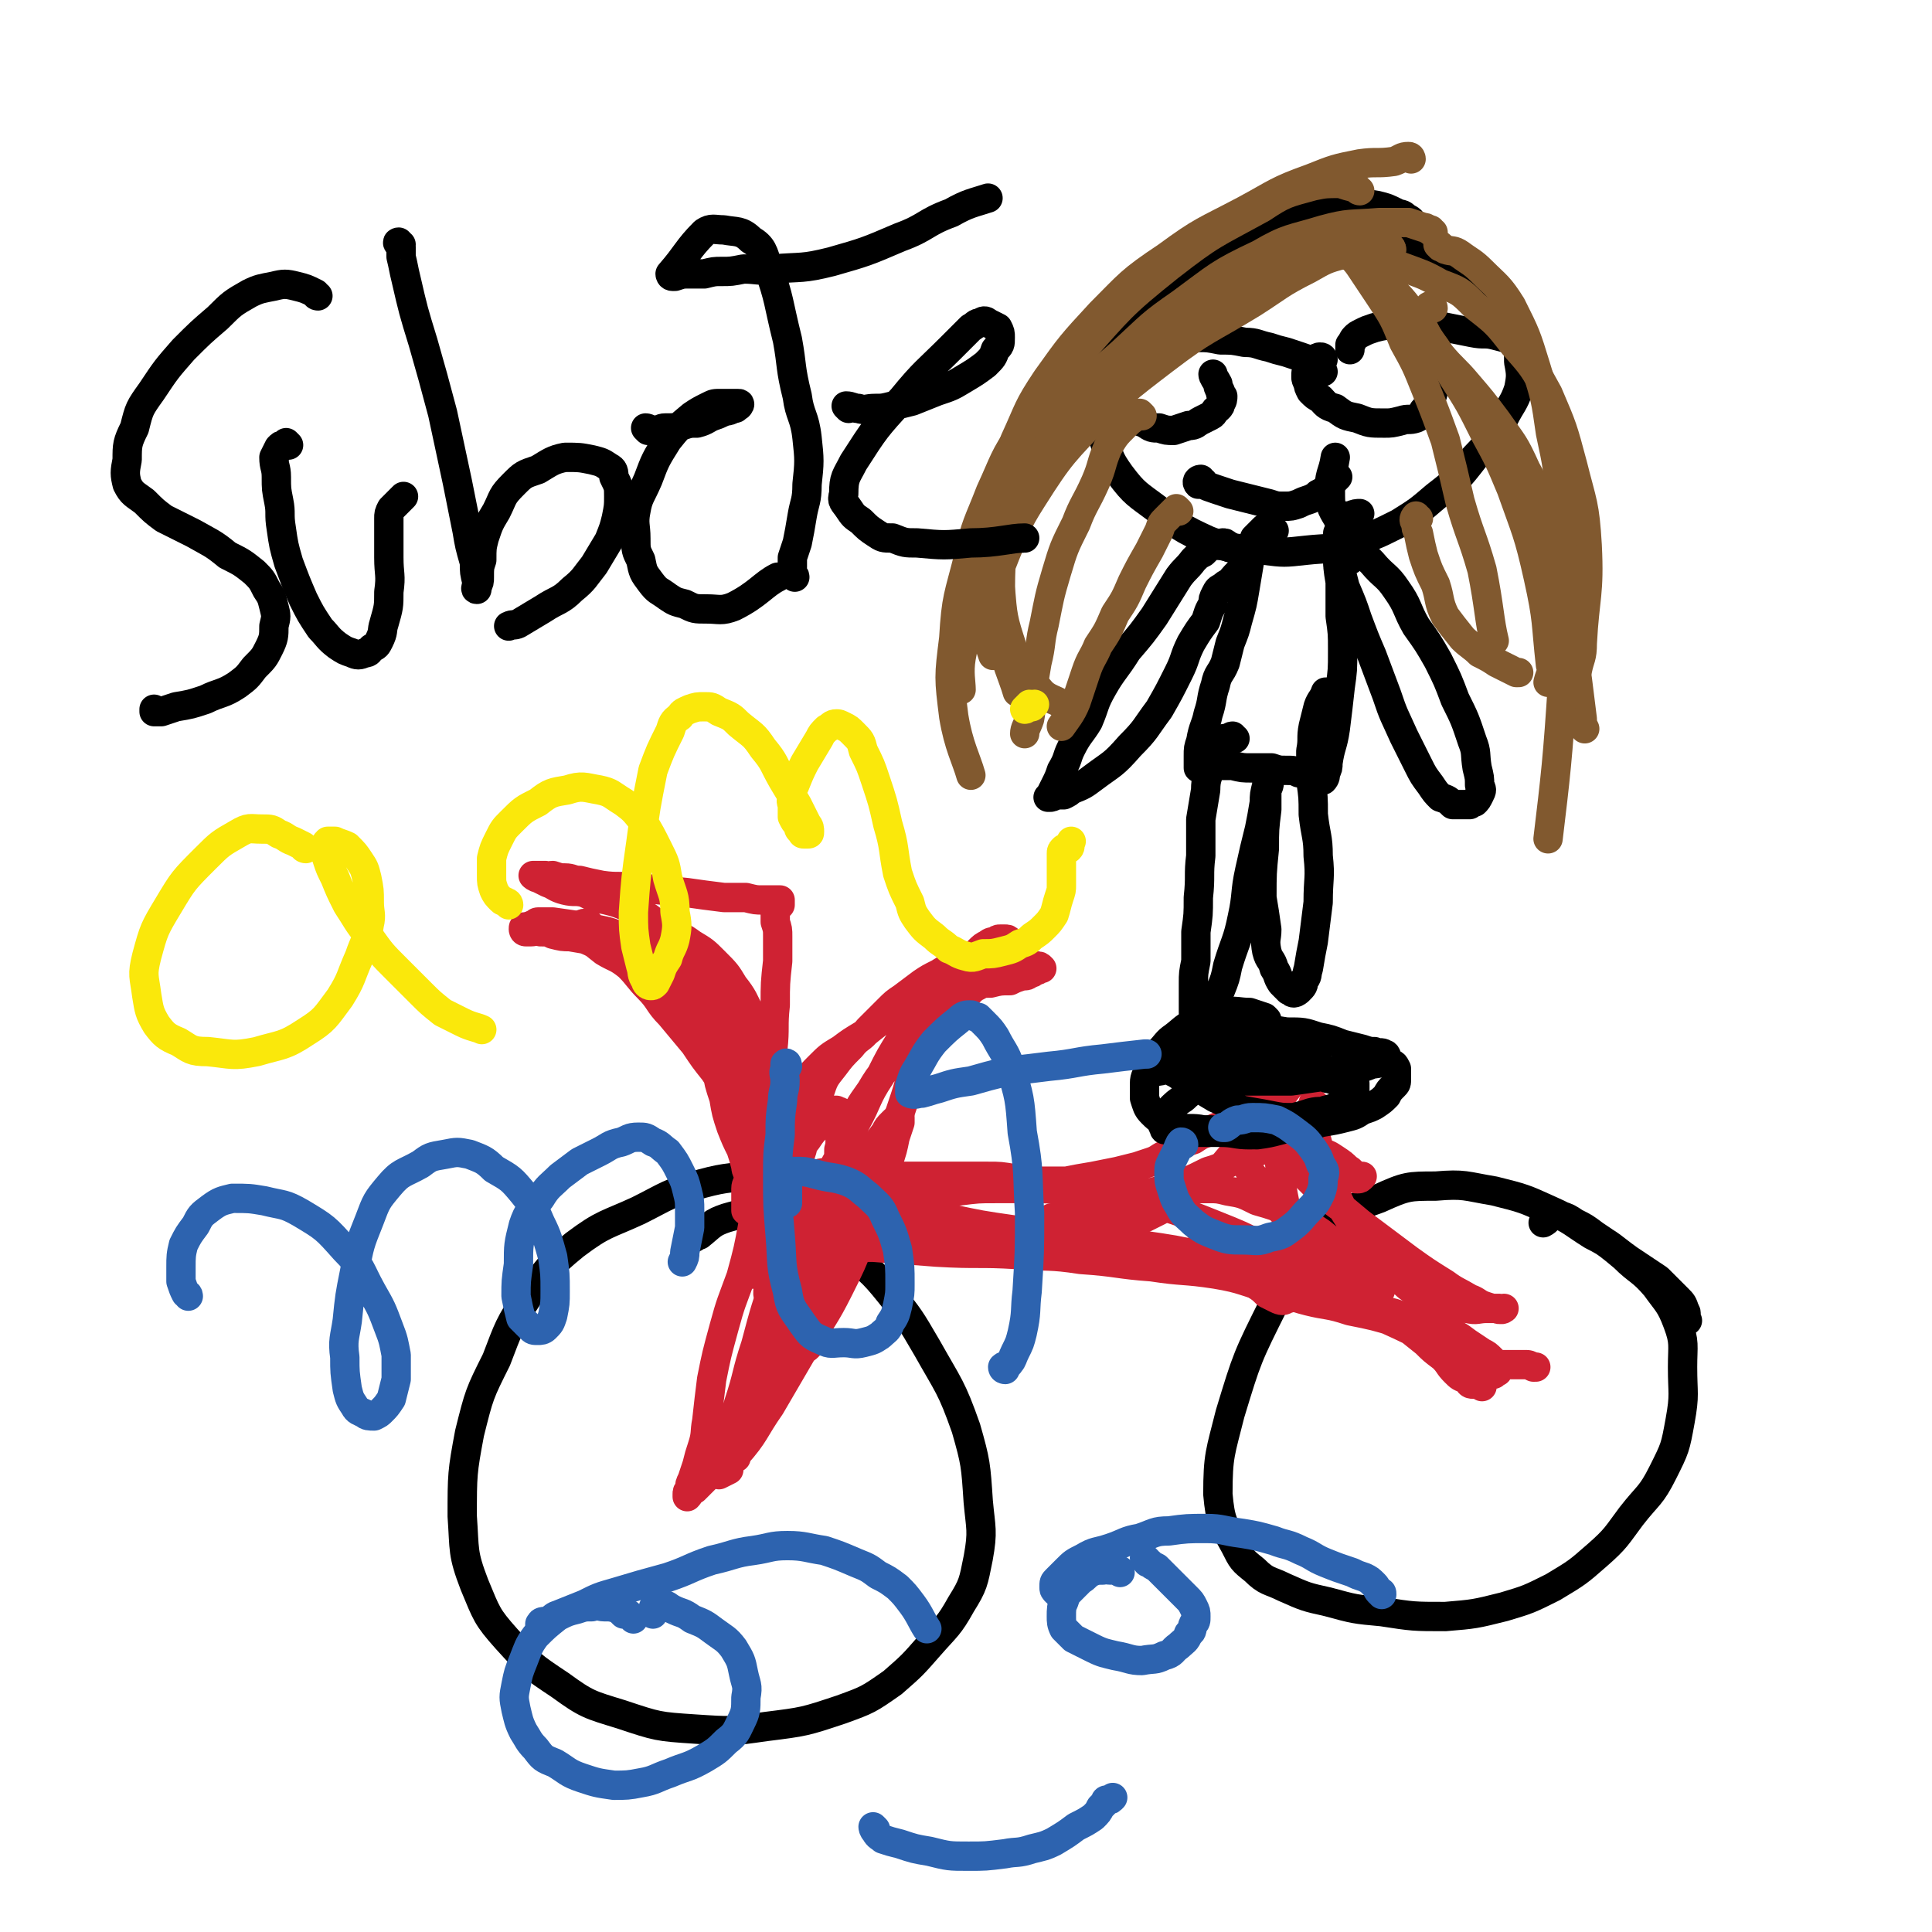
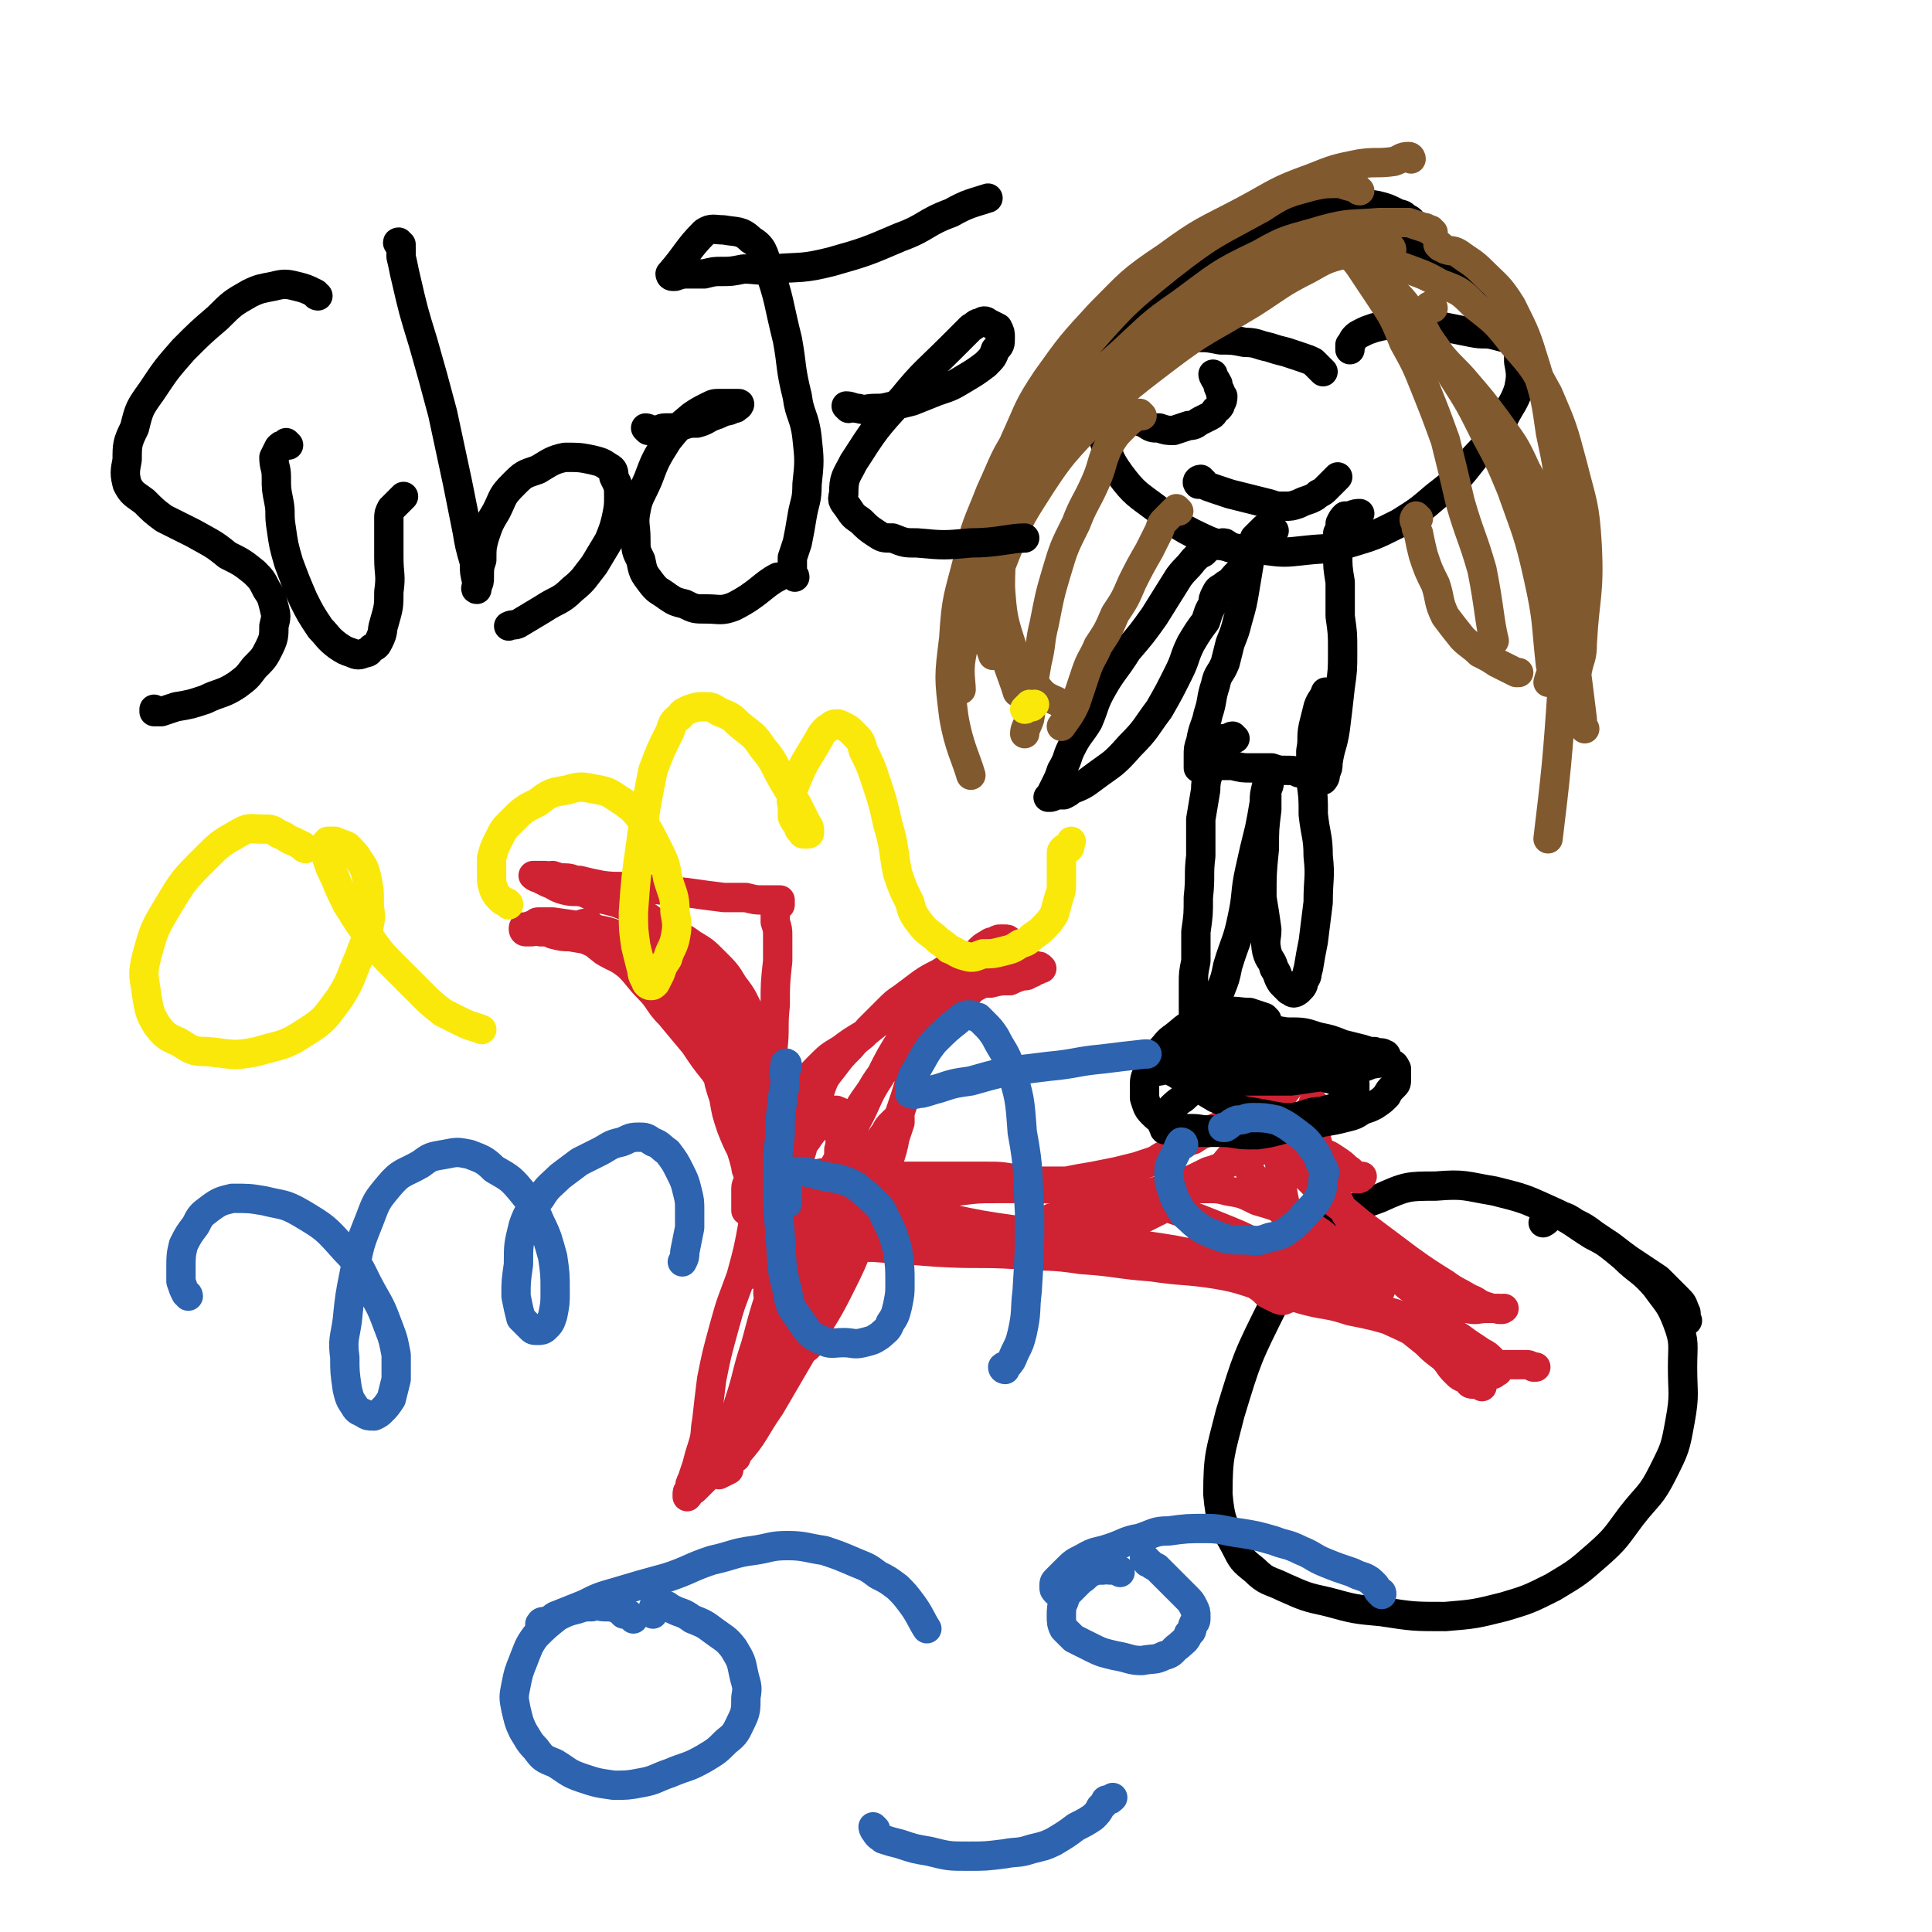
<svg xmlns="http://www.w3.org/2000/svg" viewBox="0 0 790 790" version="1.1">
  <g fill="none" stroke="#000000" stroke-width="12" stroke-linecap="round" stroke-linejoin="round">
-     <path d="M348,487c0,-1 0,-1 -1,-1 -2,-1 -2,0 -3,-1 -4,-1 -4,-1 -7,-2 -6,-2 -6,-2 -11,-3 -8,-1 -8,0 -15,0 -12,2 -13,1 -24,4 -14,4 -14,5 -26,11 -13,6 -14,5 -26,14 -11,9 -11,10 -19,21 -8,12 -8,13 -13,26 -7,14 -7,14 -11,30 -3,16 -3,17 -3,34 1,14 0,15 5,28 5,12 5,13 13,22 10,11 10,11 22,19 11,8 12,8 25,12 15,5 15,5 30,6 15,1 15,1 29,-1 16,-2 16,-2 31,-7 11,-4 11,-4 21,-11 8,-7 8,-7 15,-15 7,-8 8,-8 13,-17 5,-8 5,-9 7,-19 2,-11 1,-12 0,-23 -1,-15 -1,-16 -5,-30 -6,-17 -7,-17 -16,-33 -7,-12 -7,-12 -15,-22 -8,-10 -9,-10 -19,-18 -8,-6 -9,-6 -19,-10 -7,-3 -7,-3 -15,-4 -7,-1 -7,-1 -14,1 -6,2 -6,3 -11,7 -1,0 -1,0 -2,1 " />
    <path d="M690,540c0,0 -1,-1 -1,-1 0,-1 1,-2 0,-3 -1,-3 -1,-3 -3,-5 -4,-4 -4,-4 -8,-8 -6,-4 -6,-4 -12,-8 -7,-5 -7,-6 -15,-10 -8,-5 -8,-6 -17,-10 -11,-5 -11,-5 -23,-8 -12,-2 -12,-3 -24,-2 -11,0 -12,0 -23,5 -11,4 -12,4 -20,12 -13,14 -14,15 -23,31 -11,22 -11,22 -18,45 -4,16 -5,17 -5,33 1,11 2,12 7,21 3,6 3,6 8,10 5,5 6,4 12,7 9,4 9,4 18,6 11,3 11,3 22,4 13,2 13,2 26,2 12,-1 12,-1 24,-4 10,-3 10,-3 20,-8 10,-6 10,-6 18,-13 8,-7 8,-8 14,-16 7,-9 8,-8 13,-18 5,-10 5,-10 7,-21 2,-11 1,-11 1,-22 0,-9 1,-10 -2,-18 -3,-8 -4,-8 -9,-15 -6,-7 -7,-6 -13,-12 -6,-5 -6,-5 -12,-9 -4,-3 -4,-3 -8,-5 -3,-2 -3,-2 -6,-3 -2,0 -2,0 -4,0 -1,1 -1,2 -3,3 " />
  </g>
  <g fill="none" stroke="#CF2233" stroke-width="12" stroke-linecap="round" stroke-linejoin="round">
    <path d="M318,467c0,-1 -1,-2 -1,-1 -1,1 -2,1 -3,3 -1,3 0,3 -1,6 -1,5 -1,5 -2,10 -1,7 -1,7 -3,15 -2,11 -2,11 -5,22 -4,11 -4,10 -7,21 -3,11 -3,11 -5,21 -1,8 -1,8 -2,17 -1,5 0,5 -2,11 -1,3 -1,3 -2,7 -1,3 -1,3 -2,6 -1,2 -1,2 -1,4 -1,1 -1,1 -1,2 0,0 0,1 0,1 1,-1 1,-2 3,-3 1,-1 1,-1 2,-2 2,-2 2,-2 4,-4 5,-4 6,-3 11,-8 8,-9 7,-10 14,-20 7,-12 7,-12 14,-24 7,-12 8,-12 14,-24 5,-10 5,-10 9,-20 4,-9 4,-9 7,-17 2,-7 2,-7 4,-14 2,-6 2,-6 3,-11 1,-3 1,-3 2,-6 0,-1 0,-1 0,-2 -1,0 -2,1 -3,2 -2,2 -2,2 -3,4 -3,4 -3,4 -5,7 -5,8 -6,8 -10,17 -9,17 -8,17 -16,34 -7,16 -8,16 -14,31 -5,12 -4,12 -8,24 -3,7 -3,7 -6,13 -1,3 -1,3 -2,5 0,1 -1,2 0,2 0,-1 1,-3 2,-5 2,-3 2,-2 4,-5 3,-7 3,-8 5,-15 5,-13 5,-13 9,-27 4,-13 3,-13 7,-26 2,-9 1,-9 4,-18 1,-6 2,-5 3,-11 1,-3 1,-3 2,-7 0,-1 1,-2 0,-2 -1,-1 -2,0 -3,1 -2,2 -2,3 -4,6 -3,5 -3,5 -5,11 -4,11 -4,11 -7,23 -5,14 -5,14 -9,29 -4,12 -3,12 -7,24 -2,7 -1,8 -4,15 -1,5 -1,5 -2,9 -1,2 -1,2 -2,4 0,0 0,1 0,1 2,-1 2,-1 4,-2 0,-1 0,-1 0,-1 " />
    <path d="M606,567c0,0 0,-1 -1,-1 -1,0 -1,0 -2,0 -2,0 -2,0 -3,-2 -3,-1 -3,-1 -5,-3 -3,-3 -2,-3 -5,-6 -4,-3 -4,-3 -7,-6 -5,-4 -5,-4 -10,-8 -6,-5 -6,-4 -13,-8 -6,-4 -6,-4 -13,-8 -6,-3 -6,-4 -13,-7 -8,-4 -8,-4 -17,-8 -10,-5 -10,-5 -20,-9 -10,-4 -10,-4 -19,-7 -10,-3 -10,-3 -21,-5 -10,-1 -10,-1 -21,-2 -7,-1 -7,-1 -15,-1 -7,0 -7,0 -14,0 -7,0 -7,0 -15,1 -6,0 -6,0 -12,1 -6,0 -6,0 -11,1 -5,0 -5,0 -10,1 -5,0 -5,0 -9,1 -4,0 -4,1 -8,1 -2,0 -2,0 -4,0 -1,0 -2,0 -2,0 0,0 1,-1 3,-1 1,0 1,0 3,0 2,0 2,0 5,0 6,0 6,0 11,2 15,2 15,3 29,5 14,3 14,3 28,5 10,2 10,2 20,3 11,2 11,2 22,3 12,2 12,2 23,4 11,2 11,2 22,5 10,3 9,3 19,6 8,2 8,3 15,5 9,2 9,2 18,4 8,2 8,2 16,4 6,2 6,2 12,4 5,1 5,1 9,3 5,2 5,2 9,5 3,2 3,2 6,4 2,1 2,1 4,3 1,1 1,1 2,2 0,1 0,1 0,2 0,0 1,1 0,1 0,0 0,0 -1,0 0,1 0,1 -1,1 0,0 0,0 -1,0 0,-1 0,-1 -1,-1 -1,-1 -1,-1 -3,-1 -1,-1 -1,-1 -3,-2 -2,-1 -2,-1 -4,-2 -5,-3 -5,-3 -10,-6 -11,-6 -11,-6 -22,-11 -12,-5 -12,-5 -24,-10 -10,-4 -10,-4 -20,-7 -14,-4 -14,-5 -28,-8 -14,-3 -14,-3 -28,-5 -15,-2 -15,-2 -31,-3 -15,0 -15,0 -30,0 -12,0 -12,0 -24,0 -8,0 -8,1 -15,1 -5,1 -5,1 -11,1 -5,0 -5,0 -10,0 -3,0 -3,0 -6,1 -2,0 -4,0 -4,1 0,0 1,1 3,1 1,0 1,0 2,0 2,0 2,0 4,0 2,0 2,-1 5,-1 4,0 4,0 8,0 13,1 13,1 26,2 17,1 17,0 33,1 13,1 13,0 26,2 15,1 15,2 29,3 13,2 13,1 26,3 12,2 11,3 23,6 7,2 7,3 15,5 8,2 8,1 17,4 10,2 10,2 20,5 6,3 6,3 13,5 5,2 5,3 10,5 5,2 4,3 9,4 4,2 4,2 8,3 3,0 3,0 7,0 3,0 3,0 5,0 1,0 1,0 3,1 0,0 0,0 1,0 " />
    <path d="M349,482c0,-1 -1,-1 -1,-1 1,-1 1,0 2,-1 2,0 2,-1 4,-1 3,0 3,0 6,1 4,0 4,1 7,1 3,0 3,0 6,0 5,0 5,0 9,0 5,0 5,0 10,0 6,0 6,0 12,0 5,0 5,0 11,1 5,0 5,1 10,1 6,0 6,0 11,0 5,-1 5,-1 11,-2 5,-1 5,-1 10,-2 4,-1 4,-1 8,-2 3,-1 3,-1 6,-2 3,-1 3,-2 6,-3 2,-2 2,-2 5,-3 3,-2 3,-2 6,-3 3,-2 3,-2 6,-3 3,-2 3,-2 6,-3 3,-1 3,0 5,-1 3,-1 2,-2 4,-3 3,-1 3,-1 5,-3 2,-1 2,0 3,-1 2,-1 2,-2 4,-3 1,-1 1,-1 2,-2 1,-1 1,-1 2,-2 1,-1 1,-1 2,-2 1,-1 1,-1 2,-2 1,0 1,0 2,-1 0,-1 0,-1 1,-1 1,-1 0,-1 1,-2 1,0 1,0 1,-1 0,0 1,0 0,0 0,0 0,0 -1,0 0,1 0,1 -1,1 -1,1 -1,1 -1,3 -3,3 -3,3 -6,7 -5,7 -5,7 -11,14 -5,6 -5,6 -10,11 -5,6 -5,6 -11,11 -5,4 -6,3 -11,7 -4,2 -4,2 -8,5 -4,2 -4,2 -8,4 -4,2 -4,2 -8,2 -4,1 -4,1 -8,1 -3,0 -3,0 -6,0 -3,0 -3,0 -5,0 -3,0 -3,0 -6,0 -2,-1 -2,0 -3,0 -2,0 -2,0 -3,0 0,0 0,0 -1,0 0,0 -1,0 -1,0 0,-1 0,-1 1,-1 0,-1 0,-1 1,-2 1,0 1,0 3,-1 2,0 2,0 4,-1 11,-2 11,-2 21,-5 11,-3 11,-3 22,-6 9,-3 9,-3 17,-7 7,-2 7,-3 13,-6 6,-2 6,-1 11,-4 4,-2 4,-2 8,-5 3,-2 3,-2 6,-4 2,-2 2,-2 4,-4 1,0 0,-1 1,-2 1,0 1,0 1,-1 0,0 0,0 0,-1 0,0 0,0 0,0 0,0 -1,-1 -1,-1 0,1 0,1 0,1 -1,1 -1,1 -1,2 0,1 0,1 0,2 0,2 0,2 1,5 3,11 3,12 7,22 4,10 4,10 10,19 3,5 3,6 7,10 4,5 5,5 9,9 4,3 4,4 7,6 3,2 3,2 7,4 3,1 3,1 7,2 4,1 4,2 9,2 4,1 4,0 8,0 3,0 3,0 5,0 1,1 2,0 2,0 0,0 -2,1 -3,0 -2,0 -2,0 -5,-1 -3,-1 -3,-2 -6,-3 -5,-3 -6,-3 -10,-6 -8,-5 -8,-5 -15,-10 -8,-6 -8,-6 -16,-12 -7,-5 -7,-6 -14,-11 -4,-4 -4,-3 -8,-7 -5,-5 -5,-5 -8,-9 -3,-5 -3,-5 -6,-10 -2,-4 -3,-4 -5,-8 -2,-2 -1,-3 -3,-6 -1,-1 -2,-2 -2,-2 0,-1 1,0 2,1 1,2 1,2 2,4 1,2 1,2 1,4 2,6 2,6 3,11 2,7 1,7 2,14 1,8 2,8 2,16 1,8 1,8 1,15 0,5 1,5 1,10 0,2 0,2 -1,5 0,1 0,1 -1,1 -1,1 -2,1 -4,0 -2,-1 -2,-1 -4,-2 -2,-2 -2,-2 -5,-4 -3,-3 -3,-3 -7,-7 -5,-5 -5,-4 -10,-10 -5,-5 -5,-5 -9,-10 -3,-3 -3,-3 -4,-6 -1,-2 -2,-2 -2,-4 1,-1 2,-1 3,-1 2,-1 2,-1 4,-1 3,0 3,0 6,0 4,0 4,0 8,1 6,1 6,1 12,4 7,2 7,2 14,5 6,4 6,4 12,8 5,4 5,4 9,8 4,2 4,3 7,6 2,3 2,3 5,6 2,1 2,1 3,3 0,0 1,1 0,1 0,0 -1,-1 -3,-2 -2,-1 -2,-1 -4,-3 -5,-3 -5,-2 -9,-6 -7,-5 -7,-5 -13,-11 -6,-6 -6,-6 -12,-12 -4,-5 -4,-5 -9,-11 -2,-3 -3,-3 -4,-7 -1,-2 -1,-2 -1,-5 0,-1 0,-1 2,-2 1,0 1,0 3,0 3,-1 3,0 6,0 3,0 3,-1 6,0 4,0 4,0 7,0 3,1 3,1 6,2 4,1 4,1 7,3 3,2 3,2 5,4 2,1 1,1 3,3 0,1 0,1 1,1 1,0 1,0 2,-1 0,0 0,0 0,0 " />
    <path d="M315,530c-1,-1 -1,-1 -1,-1 0,-2 0,-2 1,-4 0,-2 0,-2 1,-5 1,-4 1,-4 2,-7 1,-5 1,-5 3,-10 1,-6 2,-6 3,-11 1,-6 1,-6 1,-12 1,-5 1,-5 0,-11 0,-6 0,-6 -2,-12 -1,-6 -1,-6 -3,-11 -2,-6 -2,-6 -4,-11 -2,-5 -2,-5 -4,-10 -2,-5 -2,-5 -5,-10 -3,-6 -3,-7 -7,-12 -3,-5 -3,-5 -8,-10 -4,-4 -4,-4 -9,-7 -4,-3 -5,-3 -10,-6 -4,-2 -4,-2 -8,-5 -4,-2 -4,-2 -8,-4 -5,-2 -5,-2 -9,-3 -5,-1 -5,-1 -9,-3 -4,-1 -4,0 -8,-1 -4,-1 -4,-2 -7,-3 -2,-1 -2,-1 -4,-2 -1,0 -2,-1 -2,-1 1,0 2,0 5,0 1,1 1,0 3,0 3,1 3,1 5,1 3,0 3,1 6,1 4,1 4,1 9,2 7,1 7,0 15,1 10,1 10,1 20,2 7,1 7,1 15,2 4,0 4,0 9,0 4,1 4,1 7,1 2,0 2,0 4,0 1,0 1,0 2,0 0,0 0,0 1,0 0,1 0,1 0,1 0,0 0,0 0,1 -1,0 -1,0 -1,0 -1,1 -1,1 -1,2 0,0 0,0 0,1 0,2 0,2 0,4 1,3 1,3 1,6 0,5 0,5 0,10 -1,9 -1,9 -1,18 -1,9 0,9 -1,18 0,7 0,7 0,15 -1,8 -1,7 -2,15 0,7 0,7 0,13 -1,6 -1,6 -1,12 0,4 -1,4 -1,8 0,4 0,4 0,9 1,3 1,3 1,6 -1,3 -1,3 -2,5 -1,2 -1,2 -1,4 -1,1 -1,1 -1,2 0,1 0,1 0,2 0,0 -1,1 -1,1 1,-1 1,-2 2,-3 0,0 0,0 0,-1 0,0 0,0 0,-1 0,-1 0,-1 0,-2 0,0 0,0 0,-1 0,-1 0,-1 0,-2 0,-2 0,-2 0,-3 0,-3 0,-3 1,-6 0,-7 0,-7 2,-14 1,-8 1,-8 3,-16 1,-6 1,-6 3,-12 2,-5 2,-5 5,-9 2,-4 2,-4 5,-8 3,-4 3,-4 6,-7 4,-4 4,-4 9,-7 4,-3 4,-3 9,-6 5,-4 5,-4 9,-7 5,-4 5,-4 11,-7 4,-2 4,-2 9,-3 4,-1 4,-1 8,-2 4,-1 4,-1 7,-1 4,-1 4,-1 8,-1 4,-1 4,-1 8,-1 2,-1 2,-1 5,-2 2,0 2,0 3,-1 1,0 1,0 2,-1 1,0 1,0 2,-1 0,0 1,0 1,0 -1,-1 -1,-1 -2,-1 -1,0 -1,0 -2,0 -1,0 -1,0 -2,0 -2,0 -2,0 -3,0 -3,1 -4,0 -7,1 -10,2 -10,2 -20,5 -9,4 -10,4 -19,9 -7,3 -7,4 -13,9 -6,5 -7,5 -12,11 -6,6 -6,6 -11,14 -5,7 -5,7 -8,15 -3,8 -2,8 -4,16 -1,6 -2,6 -3,12 -1,4 -1,4 -2,9 0,4 0,4 0,7 -1,3 -1,3 -1,6 0,1 0,1 -1,3 0,1 0,1 0,1 0,1 0,1 0,1 0,0 0,-1 0,-1 0,-1 0,-1 0,-2 1,-1 1,-1 1,-3 0,-2 0,-2 1,-3 1,-4 1,-4 2,-8 2,-7 2,-7 4,-14 2,-7 2,-7 4,-13 1,-6 1,-6 3,-12 2,-6 1,-6 4,-11 2,-6 2,-6 6,-11 3,-4 3,-4 7,-8 3,-4 4,-3 7,-7 4,-4 4,-4 8,-8 3,-3 3,-3 6,-5 4,-3 4,-3 8,-6 3,-2 3,-2 7,-4 3,-2 4,-2 7,-4 4,-2 5,-1 9,-3 3,-1 3,-1 5,-2 2,-1 2,-1 4,-2 1,-1 1,-1 3,-1 0,-1 0,-1 1,-1 0,0 0,0 0,0 -1,-1 -1,-1 -2,-1 -1,0 -1,0 -2,0 -1,0 -1,0 -2,1 -1,0 -2,0 -3,1 -2,1 -2,1 -4,3 -3,4 -3,4 -6,8 -6,9 -6,9 -11,17 -4,8 -4,8 -8,17 -3,9 -2,9 -5,18 -3,9 -3,9 -7,19 -3,8 -4,8 -7,16 -4,8 -4,8 -7,16 -3,7 -2,8 -5,15 -1,5 -1,5 -3,10 -1,5 -1,5 -3,9 -1,3 -1,3 -3,7 -1,2 -1,2 -2,5 -1,1 -1,1 -1,3 -1,1 -1,1 -1,1 -1,1 -1,1 -1,1 0,0 0,-1 0,-1 -1,-1 -1,-1 -1,-2 0,0 0,0 -1,-1 0,-1 0,-1 0,-2 0,-1 0,-1 0,-2 0,-1 0,-1 0,-2 1,-4 1,-4 1,-7 0,-8 0,-8 1,-16 1,-8 1,-8 3,-16 1,-7 2,-7 4,-13 2,-7 3,-7 5,-13 3,-7 2,-8 6,-15 3,-8 3,-8 8,-15 3,-5 3,-5 7,-10 3,-4 3,-4 7,-7 3,-3 3,-3 5,-6 4,-4 4,-3 8,-7 4,-3 4,-3 7,-5 3,-3 3,-3 6,-5 2,-2 2,-2 4,-3 2,-2 2,-2 4,-3 1,-2 1,-2 3,-3 1,-1 1,-1 2,-2 1,-1 1,-1 1,-2 1,-1 1,-1 2,-2 0,-1 0,-1 0,-1 -1,0 -2,0 -3,0 -2,0 -2,1 -3,1 -2,1 -2,2 -4,3 -2,1 -3,1 -5,2 -7,6 -7,6 -14,12 -7,8 -7,8 -14,16 -5,8 -5,8 -9,16 -6,9 -5,10 -10,19 -4,9 -4,9 -9,18 -3,7 -4,7 -7,14 -2,5 -2,6 -3,12 -1,4 -1,4 -2,9 -1,3 -1,4 -2,7 0,3 0,3 -1,6 0,1 0,2 0,2 0,0 -1,-1 -1,-2 0,-1 0,-1 0,-2 1,-1 1,-1 1,-2 0,-1 0,-1 1,-3 0,-1 0,-1 0,-2 2,-4 1,-4 3,-7 2,-6 1,-6 4,-11 2,-6 2,-6 5,-11 2,-5 2,-5 3,-9 1,-4 1,-4 1,-8 1,-3 0,-3 1,-7 0,-2 0,-2 0,-4 0,-2 0,-2 0,-3 0,-1 0,-1 0,-1 -1,-1 -1,0 -2,-1 -1,0 -1,0 -2,0 0,1 0,1 -1,1 0,0 0,1 -1,1 -1,1 -1,1 -2,2 -1,1 0,1 -1,2 -3,3 -3,3 -5,6 -4,5 -4,5 -7,11 -3,5 -4,4 -6,9 -2,4 -2,4 -4,8 0,3 0,3 -1,7 0,1 0,1 -1,3 0,1 0,1 0,2 0,0 -1,0 -1,0 0,0 0,0 1,-1 0,-1 0,-1 0,-1 0,-2 0,-2 0,-3 0,-2 0,-2 0,-4 0,-2 -1,-2 -1,-4 0,-2 1,-2 0,-5 0,-4 0,-4 -1,-8 0,-8 0,-8 -1,-17 0,-7 0,-8 -1,-15 -1,-5 -1,-6 -3,-10 -1,-4 -2,-4 -4,-8 -3,-4 -3,-4 -5,-7 -4,-4 -4,-4 -8,-8 -3,-4 -3,-4 -7,-7 -4,-4 -4,-4 -8,-8 -4,-3 -4,-3 -8,-6 -5,-3 -4,-3 -9,-5 -5,-2 -5,-2 -11,-4 -5,-1 -5,-1 -11,-2 -3,0 -3,0 -7,-1 -2,-1 -2,-1 -5,-1 -1,-1 -2,0 -4,0 -1,0 -1,0 -2,0 -1,0 -1,-1 -1,-1 0,-1 0,-1 1,-1 0,0 0,0 1,0 1,-1 1,0 2,-1 1,0 1,-1 2,-1 1,0 1,0 2,0 2,0 2,0 4,0 7,1 7,1 14,2 7,2 7,1 14,4 5,2 5,2 10,5 3,3 3,3 6,6 4,4 4,4 7,9 4,6 4,5 7,12 3,5 2,6 4,11 2,6 3,6 5,11 1,6 1,6 3,12 1,6 1,6 3,12 2,5 2,5 4,9 1,3 1,3 2,7 0,2 1,2 1,5 0,2 -1,2 -1,4 0,2 0,2 0,4 0,1 0,1 0,3 0,1 0,1 0,1 0,1 0,1 0,1 0,0 0,0 1,-1 0,0 0,0 0,-1 0,0 0,0 0,0 0,-1 0,-1 0,-3 0,-1 0,-1 0,-2 0,-4 0,-4 0,-7 -1,-8 -1,-8 -3,-16 -2,-7 -1,-8 -4,-15 -3,-6 -3,-6 -7,-12 -4,-5 -4,-5 -8,-11 -5,-6 -5,-6 -10,-12 -5,-5 -4,-6 -9,-11 -4,-4 -4,-5 -8,-9 -5,-4 -5,-3 -10,-6 -4,-3 -3,-3 -8,-5 -3,-2 -3,-2 -7,-3 -3,-1 -3,0 -6,-1 -2,-1 -2,-1 -4,-1 -2,0 -2,0 -3,0 -1,0 -1,0 -1,0 -1,0 -1,0 -1,0 1,1 1,1 2,1 1,0 1,0 2,0 1,0 1,0 2,0 2,0 2,0 3,0 2,0 2,0 4,0 2,1 3,1 5,1 9,2 9,2 17,4 9,3 9,3 18,6 6,1 6,1 11,4 4,2 4,2 7,4 4,2 4,2 8,5 3,3 4,3 6,7 3,3 3,3 5,7 2,3 3,3 4,7 2,4 1,4 3,8 1,3 1,3 1,7 1,4 1,4 2,9 0,4 0,4 0,8 0,3 0,3 0,7 0,3 0,3 0,6 1,2 1,2 1,4 1,2 1,2 1,4 0,1 0,1 0,2 0,0 -1,0 -1,0 0,-1 0,-1 0,-2 0,-1 0,-1 0,-2 0,-1 0,-1 0,-2 0,-1 0,-1 0,-2 -1,-1 0,-1 -1,-3 0,-2 0,-2 0,-5 -2,-7 -2,-7 -4,-14 -2,-9 -2,-9 -5,-17 -4,-7 -4,-7 -9,-14 -4,-5 -4,-5 -9,-10 -5,-5 -5,-5 -10,-9 -5,-4 -5,-4 -10,-7 -4,-3 -4,-3 -9,-6 -4,-2 -4,-2 -8,-3 -4,-2 -5,-1 -9,-2 -2,-1 -2,-1 -5,-2 -1,-1 -2,-1 -2,-1 0,-1 0,-1 1,-1 1,-1 2,0 3,0 " />
  </g>
  <g fill="none" stroke="#000000" stroke-width="12" stroke-linecap="round" stroke-linejoin="round">
    <path d="M518,417c0,0 0,0 -1,-1 -3,-1 -3,-1 -6,-2 -5,0 -5,-1 -11,0 -6,1 -6,1 -11,4 -5,2 -5,3 -9,6 -3,2 -3,3 -6,6 -2,3 -2,3 -4,6 -1,4 -2,4 -2,7 0,3 0,4 0,6 1,3 1,4 3,6 2,2 2,2 5,4 3,1 3,1 6,2 5,1 5,0 10,1 5,0 5,0 9,1 7,0 7,1 13,1 8,-1 8,-2 15,-3 6,-1 6,0 11,-2 6,-1 6,-1 10,-2 4,-1 4,-1 7,-3 3,-1 3,-1 5,-2 3,-2 3,-2 5,-4 1,-2 1,-2 3,-4 1,-1 1,-1 1,-3 0,-1 0,-1 0,-3 0,0 0,-1 0,-1 -1,-2 -1,-2 -3,-2 -2,-2 -2,-2 -5,-3 -3,-1 -3,-1 -7,-3 -5,-1 -5,-1 -10,-3 -5,-1 -5,-1 -10,-2 -4,0 -4,-1 -9,-1 -5,0 -5,0 -10,0 -5,1 -5,1 -10,2 -4,0 -4,0 -8,2 -4,1 -4,1 -8,3 -3,1 -3,1 -5,3 -2,1 -2,1 -3,2 -1,1 -2,2 -2,2 1,1 1,2 3,2 1,1 1,1 3,1 2,0 2,1 4,1 3,0 3,0 7,1 8,0 8,0 15,0 8,0 8,0 15,0 7,-1 7,-1 14,-2 5,-1 5,-1 10,-2 5,-2 5,-1 9,-3 2,0 2,0 4,-1 1,-1 1,-1 2,-1 0,-1 0,-2 -1,-2 -1,-1 -2,0 -4,-1 -2,0 -2,0 -5,-1 -4,-1 -4,-1 -8,-2 -5,-2 -5,-2 -10,-3 -6,-2 -6,-2 -13,-2 -6,-1 -6,-1 -13,-1 -6,0 -6,0 -12,0 -5,1 -5,1 -11,2 -3,1 -3,1 -7,3 -3,1 -3,1 -5,2 -2,1 -2,1 -3,3 0,1 0,2 -1,3 0,1 0,1 1,1 1,1 1,1 2,2 2,1 2,1 4,2 3,2 3,2 6,4 5,3 5,3 10,6 5,2 5,3 11,5 5,1 6,1 11,2 5,1 5,1 10,1 4,-1 4,-1 7,-2 4,-1 4,0 8,-1 3,-1 3,0 6,-2 2,-1 2,-1 3,-2 1,-1 1,-2 1,-3 0,-1 0,-1 -1,-2 0,0 0,0 -1,0 -1,-1 -1,-1 -2,-2 -1,0 -1,0 -3,-1 -2,0 -2,-1 -4,-1 -3,-1 -3,-1 -6,-2 -4,0 -4,-1 -9,-1 -6,0 -6,-1 -12,0 -6,0 -7,0 -13,2 -6,2 -6,2 -11,4 -4,2 -5,2 -8,5 -3,2 -3,2 -6,5 -1,2 -2,2 -2,4 -1,1 -1,2 0,3 0,1 0,1 1,1 3,0 3,0 6,0 4,1 4,1 7,1 5,0 5,0 9,0 6,0 6,1 12,1 6,0 6,-1 12,-2 5,-1 5,-1 10,-3 5,-2 5,-3 9,-5 4,-1 4,-1 7,-3 3,-1 3,-1 5,-3 0,-1 0,-1 0,-3 0,-1 0,-1 0,-2 -1,-1 -2,-1 -3,-1 -2,-2 -2,-2 -5,-3 -2,-1 -2,-1 -5,-2 -4,-1 -4,-1 -7,-2 -5,-2 -5,-2 -9,-2 -6,-2 -6,-2 -12,-3 -5,0 -5,0 -10,0 -5,-1 -5,0 -10,0 -4,0 -4,1 -8,1 -3,1 -3,1 -5,2 -3,1 -2,1 -4,2 -2,1 -2,1 -3,2 0,0 -1,1 0,1 1,0 2,0 3,-1 " />
    <path d="M583,97c0,0 -1,0 -1,-1 -1,-1 0,-1 -1,-2 -1,-1 -1,-1 -3,-2 -1,-2 -1,-2 -3,-3 -2,-2 -2,-1 -4,-2 -4,-2 -4,-2 -8,-3 -6,-1 -6,-1 -12,-1 -8,0 -8,0 -16,3 -12,3 -12,3 -23,8 -14,7 -15,6 -28,15 -9,7 -10,7 -17,15 -7,7 -7,8 -11,16 -4,6 -4,6 -6,13 -2,7 -2,7 -2,13 0,7 1,7 3,13 3,8 2,8 7,15 6,8 7,8 15,14 9,7 10,8 21,13 10,4 11,3 23,4 8,1 8,1 17,0 9,-1 9,0 18,-3 10,-3 10,-3 20,-8 8,-5 8,-5 15,-11 9,-7 9,-7 16,-16 7,-7 6,-8 12,-16 3,-6 4,-6 6,-12 1,-5 1,-6 0,-11 0,-5 0,-5 -1,-9 -2,-6 -2,-6 -5,-11 -4,-6 -5,-6 -10,-11 -5,-6 -5,-6 -12,-10 -6,-4 -6,-4 -13,-6 -12,-3 -12,-4 -24,-5 -12,-1 -12,0 -24,1 -6,1 -7,0 -13,2 -5,2 -5,3 -9,5 " />
    <path d="M473,145c0,0 -1,-1 -1,-1 1,-1 2,-1 4,-2 1,-1 1,-2 3,-2 3,-1 3,-1 5,-1 3,-1 3,-1 6,-1 4,0 4,0 9,1 5,0 5,0 10,1 5,0 5,1 10,2 3,1 3,1 7,2 3,1 3,1 6,2 3,1 3,1 5,2 2,2 3,3 4,4 " />
    <path d="M483,137c0,-1 -1,-2 -1,-1 -1,0 -1,0 -3,1 -1,1 -1,1 -2,2 -2,1 -2,1 -3,3 -2,1 -2,1 -4,3 -2,1 -2,1 -4,3 -2,1 -2,1 -4,3 -2,2 -2,2 -3,4 -1,2 -2,2 -2,4 -1,2 -1,2 -1,4 1,2 2,2 3,4 2,2 2,2 4,3 2,2 2,2 5,3 3,2 3,2 6,2 3,1 3,1 6,1 3,-1 3,-1 6,-2 3,0 3,-1 5,-2 2,-1 2,-1 4,-2 2,-1 1,-2 3,-3 1,-1 1,-1 1,-2 1,-1 1,-2 1,-3 -1,-1 -1,-1 -1,-2 -1,-2 -1,-2 -1,-3 -1,-2 -2,-3 -2,-4 " />
    <path d="M624,143c0,0 0,0 -1,-1 -1,0 -1,0 -1,0 -2,-1 -2,-2 -4,-3 -3,-1 -3,-1 -7,-2 -4,-1 -4,0 -9,-1 -5,-1 -5,-1 -10,-2 -5,-1 -5,-1 -10,-1 -6,0 -6,-1 -12,0 -4,0 -4,0 -8,1 -3,1 -3,1 -5,2 -2,1 -2,1 -3,2 -1,1 -1,2 -2,3 0,1 0,1 0,2 " />
-     <path d="M541,147c0,0 0,-1 -1,-1 -1,0 -1,0 -2,1 -1,1 -1,0 -1,1 -1,2 -2,2 -2,3 -1,1 -1,1 -1,3 0,1 0,1 1,3 0,1 0,1 1,3 2,2 2,2 4,3 2,2 2,3 6,4 4,3 4,3 9,4 5,2 5,2 11,2 3,0 3,0 7,-1 3,-1 3,0 6,-1 2,-1 2,-1 3,-3 2,-2 1,-2 3,-4 0,-2 1,-2 1,-4 1,-2 0,-2 0,-5 1,-2 0,-2 0,-4 0,-2 0,-2 0,-4 0,-1 0,-1 0,-3 1,-2 1,-2 1,-3 " />
    <path d="M492,197c-1,0 -1,-1 -1,-1 -1,0 -2,1 -1,2 0,0 1,0 2,0 2,1 2,1 5,2 3,1 3,1 6,2 4,1 4,1 8,2 4,1 4,1 8,2 3,1 3,1 6,1 3,0 3,0 6,-1 2,-1 2,-1 5,-2 2,-1 2,-1 3,-2 2,-1 2,-1 3,-2 1,-1 1,-1 2,-2 1,-1 1,-1 3,-3 " />
    <path d="M521,217c0,0 -1,-1 -1,-1 -1,0 -1,0 -1,0 -1,0 -1,0 -2,0 -1,1 -1,1 -2,2 0,0 0,0 -1,1 0,0 0,0 -1,1 0,1 0,1 0,3 -1,3 -1,3 -2,6 -1,6 -1,6 -2,12 -1,6 -1,6 -3,13 -1,4 -1,4 -3,9 -1,4 -1,4 -2,8 -2,5 -3,4 -4,9 -2,6 -1,6 -3,12 -1,5 -2,5 -3,11 -1,3 -1,3 -1,6 0,2 0,2 0,4 0,0 0,0 0,1 0,0 0,0 0,0 1,0 1,0 2,0 1,0 1,0 3,-1 2,0 2,0 4,0 2,0 2,0 5,0 4,1 4,1 8,1 4,0 4,0 8,0 3,1 3,1 6,1 3,0 3,0 5,1 2,0 2,0 4,0 1,1 1,1 2,1 1,1 1,1 2,1 1,0 1,0 1,0 1,0 1,1 1,1 1,-1 1,-2 1,-3 1,-2 1,-2 1,-4 1,-7 2,-7 3,-14 1,-8 1,-8 2,-17 1,-7 1,-7 1,-15 0,-7 0,-7 -1,-14 0,-7 0,-7 0,-14 -1,-6 -1,-6 -1,-12 0,-4 0,-4 0,-8 1,-2 1,-2 1,-4 1,-2 1,-2 2,-3 1,0 1,0 2,0 2,-1 3,-1 4,-1 " />
    <path d="M503,224c0,-1 -1,-1 -1,-1 -1,-1 -1,-1 -2,-1 -1,1 -1,1 -2,1 -1,0 -2,0 -3,0 -1,1 -1,1 -3,3 -2,1 -2,1 -4,3 -3,4 -3,3 -6,7 -5,8 -5,8 -10,16 -5,7 -5,7 -11,14 -5,8 -6,8 -10,15 -4,7 -3,7 -6,14 -3,5 -4,5 -7,11 -2,4 -1,4 -4,9 -1,3 -1,3 -3,7 -1,2 -1,2 -2,4 0,0 -1,0 0,0 1,0 1,0 3,-1 1,0 2,0 3,0 2,-1 2,-1 3,-2 5,-2 5,-2 9,-5 8,-6 8,-5 15,-13 7,-7 6,-7 12,-15 4,-7 4,-7 8,-15 3,-6 2,-6 5,-12 3,-5 3,-5 6,-9 1,-3 1,-4 3,-7 0,-2 0,-2 1,-4 1,-2 1,-2 3,-3 1,-1 1,-1 3,-2 3,-4 5,-5 6,-7 " />
-     <path d="M552,229c-1,0 -1,-1 -1,-1 -1,0 -1,0 -1,0 -1,0 -1,0 -1,0 -1,0 -2,0 -2,0 0,2 0,3 1,5 1,3 1,3 2,7 3,7 3,7 5,13 3,8 3,8 6,15 3,8 3,8 6,16 3,9 3,8 7,17 3,6 3,6 6,12 2,4 2,4 5,8 2,3 2,3 4,5 3,1 3,1 5,3 2,0 2,0 4,0 1,0 1,0 3,0 1,-1 1,-1 2,-1 1,-1 1,-1 2,-3 1,-2 1,-2 0,-4 0,-3 0,-3 -1,-7 -1,-6 0,-6 -2,-11 -3,-9 -3,-9 -7,-17 -3,-8 -3,-8 -7,-16 -4,-7 -4,-7 -9,-14 -4,-7 -3,-8 -8,-15 -4,-6 -5,-5 -10,-11 -4,-4 -4,-4 -8,-8 -3,-5 -4,-5 -6,-10 -3,-5 -3,-5 -3,-11 -1,-7 1,-7 2,-14 " />
    <path d="M505,302c0,0 -1,0 -1,-1 -1,0 -1,1 -3,1 -1,0 -1,0 -2,1 -2,1 -2,1 -3,3 -1,3 -1,3 -1,7 -1,5 -2,5 -2,10 -1,6 -1,6 -2,12 0,7 0,8 0,15 -1,8 0,8 -1,17 0,7 0,7 -1,14 0,6 0,6 0,12 -1,5 -1,5 -1,9 0,4 0,4 0,8 0,2 0,2 0,4 0,1 0,1 1,2 0,0 0,0 0,1 0,0 1,0 1,0 1,0 1,-1 2,-1 1,-1 1,-1 2,-2 1,-1 1,-1 2,-3 1,-3 1,-3 3,-6 2,-5 2,-5 3,-10 3,-10 4,-10 6,-20 2,-9 1,-10 3,-19 2,-9 2,-9 4,-17 1,-5 1,-5 2,-11 0,-3 0,-3 1,-7 0,-2 0,-2 1,-3 0,-1 0,-2 0,-2 1,1 0,2 0,4 0,2 -1,2 -1,4 0,4 0,4 0,7 -1,8 -1,8 -1,16 -1,10 -1,10 -1,20 1,6 1,6 2,13 0,4 -1,4 0,9 1,4 2,3 3,7 2,3 1,3 3,6 1,1 1,1 3,3 1,0 1,1 2,1 1,0 2,-1 2,-1 2,-2 2,-2 2,-4 2,-2 1,-2 2,-5 1,-6 1,-6 2,-11 1,-8 1,-8 2,-16 0,-10 1,-10 0,-19 0,-8 -1,-8 -2,-17 0,-7 0,-7 -1,-14 0,-6 0,-6 0,-12 1,-5 0,-5 1,-10 1,-4 1,-4 2,-8 1,-3 2,-3 3,-6 1,0 1,0 1,0 " />
  </g>
  <g fill="none" stroke="#81592F" stroke-width="12" stroke-linecap="round" stroke-linejoin="round">
    <path d="M569,102c0,0 0,-1 -1,-1 0,0 0,-1 -1,-1 -1,0 -2,1 -3,1 -3,0 -3,0 -6,0 -5,1 -5,1 -9,3 -7,2 -7,2 -14,6 -12,6 -12,7 -23,14 -18,11 -19,10 -36,23 -17,13 -17,13 -32,28 -12,12 -12,13 -22,27 -8,11 -7,12 -13,23 -6,11 -6,11 -10,23 -4,10 -4,10 -6,21 -1,6 0,10 0,13 " />
    <path d="M569,102c0,0 0,-1 -1,-1 -4,0 -4,0 -9,0 -5,-1 -5,-1 -11,0 -7,0 -7,-1 -14,1 -15,5 -16,4 -29,12 -20,11 -20,11 -37,25 -17,15 -18,14 -32,31 -10,13 -10,13 -17,28 -5,10 -5,10 -7,21 -3,11 -3,11 -3,22 0,11 1,11 3,21 0,0 0,0 0,1 " />
    <path d="M553,100c0,0 0,-1 -1,-1 -2,0 -2,0 -4,0 -3,1 -3,0 -6,1 -5,2 -5,2 -10,4 -9,4 -9,4 -17,10 -17,12 -17,11 -32,24 -17,15 -18,14 -33,31 -15,16 -16,16 -28,35 -7,11 -6,11 -11,23 -3,8 -4,8 -5,16 -2,7 -2,7 -2,14 0,6 1,8 2,11 " />
    <path d="M552,100c0,0 -1,-1 -1,-1 0,1 0,2 1,4 1,3 2,3 4,6 4,6 4,6 8,12 6,9 6,9 10,19 5,9 5,9 9,19 4,10 4,10 8,21 3,12 3,12 6,25 4,14 5,14 9,28 3,15 3,21 5,29 " />
    <path d="M557,107c0,0 -2,-1 -1,-1 2,1 3,1 5,4 5,3 5,3 8,8 7,7 6,7 12,15 7,11 7,11 13,21 7,11 7,11 13,23 6,11 6,11 11,23 6,17 7,18 11,36 4,18 3,18 5,36 1,3 0,3 -1,7 " />
    <path d="M467,170c0,0 -1,-1 -1,-1 -1,0 -1,0 -1,1 -3,2 -3,2 -5,4 -4,4 -4,4 -7,9 -3,7 -2,7 -5,14 -4,9 -5,9 -8,17 -5,10 -5,10 -8,20 -3,10 -3,11 -5,21 -2,8 -1,8 -3,16 -1,6 -1,6 -2,12 -1,6 0,6 -1,11 -1,3 -2,4 -2,6 " />
    <path d="M482,209c0,0 -1,-1 -1,-1 -1,1 -1,1 -2,2 -1,1 -1,1 -2,2 -2,2 -2,2 -3,5 -2,4 -2,4 -4,8 -4,7 -4,7 -7,13 -3,7 -3,7 -7,13 -3,7 -3,7 -7,13 -2,5 -3,5 -5,11 -2,6 -2,6 -4,12 -2,5 -4,7 -6,10 " />
    <path d="M580,212c-1,0 -1,-1 -1,-1 -1,1 -1,2 0,3 0,2 0,2 1,4 1,5 1,5 2,9 2,6 2,6 5,12 2,6 1,7 4,13 3,4 3,4 7,9 3,3 4,3 7,6 4,2 4,2 7,4 4,2 4,2 8,4 0,0 0,0 1,0 " />
    <path d="M586,126c0,0 0,-1 -1,-1 -1,0 -1,1 -2,2 -1,0 -1,0 -2,1 -1,1 -1,1 -1,2 1,2 1,2 2,4 1,2 1,2 2,4 3,4 3,4 5,7 5,6 6,6 11,12 6,7 6,7 12,15 7,10 7,9 12,20 6,11 6,11 9,23 5,13 4,14 7,28 2,10 1,10 3,20 1,8 1,8 2,15 1,8 1,8 2,16 0,2 0,2 1,4 " />
    <path d="M586,95c0,0 -1,0 -1,-1 -2,0 -1,-1 -3,-1 -3,-1 -3,-1 -6,-2 -6,0 -6,0 -12,0 -12,1 -12,0 -23,3 -13,4 -14,3 -26,10 -17,8 -17,9 -32,20 -13,9 -12,9 -24,20 -11,10 -12,9 -22,21 -9,10 -9,11 -15,23 -6,12 -6,12 -9,25 -3,13 -4,14 -4,27 1,12 1,13 5,25 4,9 4,10 11,17 3,4 7,4 9,6 " />
    <path d="M577,65c0,0 0,-1 -1,-1 -3,0 -3,1 -6,2 -7,1 -7,0 -14,1 -10,2 -10,2 -20,6 -14,5 -14,6 -27,13 -17,9 -17,8 -32,19 -15,10 -15,11 -27,23 -12,13 -12,13 -22,27 -8,12 -7,12 -13,25 -4,11 -5,11 -7,22 -2,13 -2,14 -1,27 0,15 0,15 2,30 2,12 5,17 7,24 " />
    <path d="M556,78c0,0 -1,0 -1,-1 -4,-1 -4,-1 -7,-2 -6,0 -6,0 -11,1 -11,3 -12,3 -21,9 -20,11 -20,10 -38,24 -20,16 -20,17 -37,36 -13,14 -13,14 -23,31 -8,12 -7,12 -13,25 -5,13 -6,13 -9,27 -4,16 -5,16 -6,33 -2,16 -2,16 0,32 2,12 5,17 7,24 " />
    <path d="M537,104c0,0 -1,0 -1,-1 2,0 3,0 5,1 4,0 4,0 7,0 6,1 6,0 11,1 7,2 7,2 14,4 8,3 9,3 16,7 8,3 8,3 14,9 9,7 9,7 16,16 8,9 8,9 14,20 6,14 6,14 10,29 4,16 5,16 6,33 1,20 -1,21 -2,40 0,6 -1,6 -2,11 " />
    <path d="M589,101c0,0 -1,-1 -1,-1 1,0 1,1 3,2 3,1 3,0 6,2 4,3 5,3 9,7 6,6 7,6 12,14 6,12 6,12 10,25 4,13 4,13 6,27 3,14 3,14 4,28 1,17 1,17 1,34 1,19 1,19 0,39 -2,32 -3,40 -6,65 " />
  </g>
  <g fill="none" stroke="#000000" stroke-width="12" stroke-linecap="round" stroke-linejoin="round">
    <path d="M130,121c-1,0 -1,-1 -1,-1 -4,-2 -4,-2 -8,-3 -4,-1 -5,-1 -9,0 -5,1 -6,1 -10,3 -7,4 -7,4 -13,10 -7,6 -7,6 -14,13 -7,8 -7,8 -13,17 -5,7 -5,7 -7,15 -3,6 -3,7 -3,13 -1,5 -1,6 0,10 2,4 3,4 7,7 4,4 4,4 8,7 6,3 6,3 12,6 7,4 8,4 14,9 6,3 6,3 11,7 3,3 3,3 5,7 2,3 2,3 3,7 1,4 1,4 0,8 0,4 0,5 -2,9 -2,4 -2,4 -6,8 -3,4 -3,4 -7,7 -6,4 -7,3 -13,6 -6,2 -6,2 -12,3 -3,1 -3,1 -6,2 -1,0 -1,0 -3,0 0,-1 0,-1 0,-1 " />
    <path d="M118,182c0,0 0,0 -1,-1 0,0 0,0 -1,1 -1,0 -1,0 -2,1 -1,2 -1,2 -2,4 0,4 1,4 1,8 0,5 0,5 1,10 1,5 0,5 1,11 1,7 1,7 3,14 3,8 3,8 6,15 3,6 3,6 7,12 3,3 3,4 7,7 3,2 3,2 6,3 2,1 3,1 5,0 2,0 2,-1 3,-2 2,-1 2,-1 3,-3 2,-4 1,-4 2,-7 2,-7 2,-7 2,-13 1,-7 0,-7 0,-14 0,-5 0,-5 0,-10 0,-3 0,-3 0,-6 0,-2 0,-2 1,-4 1,-1 1,-1 3,-3 1,-1 1,-1 2,-2 " />
    <path d="M164,100c-1,0 -2,-1 -1,-1 0,0 0,1 1,2 0,2 0,2 0,4 1,4 1,5 2,9 3,13 3,13 7,26 4,14 4,14 8,29 3,14 3,14 6,28 2,10 2,10 4,20 1,6 1,6 3,13 0,4 0,4 1,8 0,2 -1,3 0,3 0,0 0,0 0,-1 1,-2 1,-2 1,-4 0,-4 0,-4 1,-7 0,-5 0,-5 1,-9 2,-6 2,-6 5,-11 3,-6 2,-6 7,-11 4,-4 4,-4 10,-6 5,-3 6,-4 11,-5 6,0 6,0 11,1 4,1 4,1 7,3 2,1 2,2 2,4 2,4 2,4 2,8 0,4 0,4 -1,9 -1,4 -1,4 -3,9 -3,5 -3,5 -6,10 -4,5 -4,6 -9,10 -5,5 -6,4 -12,8 -5,3 -5,3 -10,6 -2,1 -2,0 -4,1 " />
    <path d="M265,176c0,0 -1,-1 -1,-1 1,0 2,1 4,1 2,0 2,-1 4,-1 4,0 4,0 7,-1 3,-1 3,-1 6,-1 4,-1 4,-2 7,-3 3,-1 2,-1 5,-2 1,0 1,0 3,-1 1,0 1,0 1,-1 1,0 1,0 1,0 0,0 1,-1 0,-1 0,0 0,0 -1,0 -1,0 -1,0 -3,0 -1,0 -1,0 -3,0 -3,0 -3,0 -5,1 -4,2 -4,2 -7,4 -6,5 -6,5 -10,10 -5,8 -5,8 -8,16 -3,7 -4,7 -5,13 -1,5 0,6 0,11 0,5 0,5 2,9 1,5 1,5 4,9 3,4 3,3 7,6 3,2 3,2 7,3 4,2 4,2 9,2 5,0 6,1 11,-1 10,-5 12,-9 18,-12 " />
    <path d="M325,236c0,-1 -1,-1 -1,-1 -1,-1 0,-2 0,-3 0,-2 0,-2 0,-4 1,-3 1,-3 2,-6 1,-5 1,-5 2,-11 1,-6 2,-6 2,-13 1,-9 1,-10 0,-19 -1,-9 -3,-9 -4,-17 -3,-12 -2,-12 -4,-23 -4,-16 -3,-16 -8,-30 -2,-6 -2,-8 -7,-11 -4,-4 -6,-3 -11,-4 -4,0 -5,-1 -8,1 -7,7 -7,9 -14,17 0,0 0,1 1,1 0,0 1,0 1,0 3,-1 3,-1 5,-1 3,0 3,0 7,0 4,-1 4,-1 7,-1 4,0 4,0 9,-1 6,0 6,1 12,0 12,-1 12,0 24,-3 14,-4 14,-4 28,-10 11,-4 10,-6 21,-10 7,-4 9,-4 15,-6 " />
    <path d="M347,167c0,0 -1,-1 -1,-1 2,0 3,1 5,1 3,1 3,0 7,0 3,0 3,0 7,-1 4,-1 4,-1 8,-2 5,-2 5,-2 10,-4 6,-2 6,-2 11,-5 5,-3 5,-3 9,-6 3,-3 3,-3 4,-6 2,-2 2,-2 2,-5 0,-2 0,-2 -1,-4 -2,-1 -2,-1 -4,-2 -1,-1 -2,-1 -3,0 -2,0 -2,1 -4,2 -4,4 -4,4 -8,8 -10,10 -11,10 -20,21 -11,12 -11,12 -20,26 -3,6 -4,6 -4,13 -1,3 0,3 2,6 2,3 2,3 5,5 3,3 3,3 6,5 3,2 3,2 7,2 5,2 5,2 10,2 11,1 11,1 22,0 11,0 16,-2 22,-2 " />
  </g>
  <g fill="none" stroke="#FAE80B" stroke-width="12" stroke-linecap="round" stroke-linejoin="round">
    <path d="M125,347c0,0 -1,0 -1,-1 -2,-1 -2,-1 -4,-2 -3,-1 -3,-2 -6,-3 -3,-2 -3,-2 -7,-2 -5,0 -5,-1 -10,2 -7,4 -7,4 -13,10 -9,9 -9,9 -15,19 -6,10 -6,10 -9,21 -2,8 -1,8 0,16 1,6 1,7 4,12 3,4 4,5 9,7 5,3 5,4 12,4 10,1 10,2 20,0 10,-3 11,-2 20,-8 8,-5 8,-6 14,-14 5,-8 4,-8 8,-17 2,-6 3,-6 4,-13 1,-4 0,-5 0,-9 0,-5 0,-5 -1,-10 -1,-4 -1,-4 -3,-7 -2,-3 -2,-3 -5,-6 -2,-1 -3,-1 -5,-2 -2,0 -2,0 -3,0 -1,1 -1,1 -1,3 0,2 0,2 1,5 1,3 1,3 3,7 2,5 2,5 5,11 4,6 4,7 9,13 5,7 5,7 11,13 5,5 5,5 10,10 4,4 4,4 9,8 4,2 4,2 8,4 4,2 6,2 8,3 " />
    <path d="M208,370c0,0 0,-1 -1,-1 -1,-1 -1,0 -2,-1 -2,-2 -2,-2 -3,-4 -1,-3 -1,-3 -1,-6 0,-4 0,-4 0,-7 1,-4 1,-4 3,-8 2,-4 2,-4 5,-7 5,-5 5,-5 11,-8 5,-4 6,-4 12,-5 6,-2 7,-1 13,0 5,1 5,2 10,5 4,3 4,3 8,8 3,5 3,5 6,11 3,6 3,6 4,12 2,7 3,7 3,14 1,5 1,6 0,11 -1,4 -2,4 -3,8 -2,3 -2,3 -3,6 -1,2 -1,2 -2,4 -1,1 -1,1 -2,1 -1,0 -2,-1 -2,-2 -2,-3 -1,-3 -2,-6 -1,-4 -1,-4 -2,-8 -1,-7 -1,-7 -1,-14 1,-14 1,-14 3,-28 2,-15 2,-15 5,-30 3,-8 3,-8 7,-16 1,-3 1,-4 4,-6 1,-2 2,-2 4,-3 3,-1 3,-1 6,-1 3,0 3,0 6,2 5,2 5,2 8,5 6,5 6,4 10,10 5,6 4,6 8,13 3,5 3,5 6,10 2,4 2,4 4,8 1,1 1,2 1,3 0,1 0,1 -1,1 0,0 0,0 -1,0 -1,0 -1,0 -1,-1 -2,-1 -1,-1 -2,-3 -1,-1 -1,-1 -2,-3 0,-2 0,-2 0,-4 0,-2 -1,-2 0,-4 0,-3 0,-3 1,-5 2,-5 2,-5 4,-9 3,-5 3,-5 6,-10 1,-2 1,-2 3,-4 2,-1 2,-2 4,-2 1,0 1,0 3,1 2,1 2,1 4,3 3,3 3,3 4,7 3,6 3,6 5,12 3,9 3,9 5,18 3,10 2,10 4,20 2,6 2,6 5,12 1,4 1,4 3,7 3,4 3,4 7,7 3,3 3,2 6,5 3,1 3,2 7,3 3,1 4,0 7,-1 4,0 4,0 8,-1 4,-1 4,-1 7,-3 3,-1 3,-1 5,-3 3,-2 3,-2 5,-4 2,-2 2,-2 4,-5 1,-3 1,-4 2,-7 1,-3 1,-3 1,-5 0,-3 0,-3 0,-6 0,-3 0,-3 0,-5 0,-1 0,-1 0,-2 0,-1 0,-1 1,-2 0,0 1,0 2,0 1,-1 0,-1 1,-3 0,0 0,0 0,0 " />
    <path d="M422,289c0,0 0,-1 -1,-1 0,0 0,0 -1,1 0,0 -1,1 -1,1 1,0 1,-1 2,-1 1,-1 2,-1 2,-1 " />
  </g>
  <g fill="none" stroke="#2D63AF" stroke-width="12" stroke-linecap="round" stroke-linejoin="round">
    <path d="M77,530c0,-1 -1,-1 -1,-1 -1,-2 -1,-2 -2,-5 0,-3 0,-3 0,-6 0,-4 0,-5 1,-9 2,-4 2,-4 5,-8 2,-4 2,-4 6,-7 4,-3 5,-3 9,-4 7,0 7,0 13,1 8,2 8,1 15,5 10,6 10,6 18,15 7,7 6,8 11,17 4,7 4,7 7,15 2,5 2,6 3,11 0,5 0,5 0,10 -1,4 -1,4 -2,8 -2,3 -2,3 -4,5 -1,1 -1,1 -3,2 -2,0 -3,0 -4,-1 -2,-1 -3,-1 -4,-3 -2,-3 -2,-3 -3,-7 -1,-7 -1,-7 -1,-13 -1,-7 0,-8 1,-15 1,-10 1,-10 3,-20 2,-11 2,-11 6,-21 3,-8 3,-8 8,-14 5,-6 6,-5 13,-9 4,-3 4,-3 10,-4 5,-1 5,-1 10,0 5,2 6,2 10,6 7,4 7,4 12,10 4,5 4,5 7,12 3,6 3,7 5,14 1,7 1,7 1,14 0,5 0,5 -1,10 -1,3 -1,3 -3,5 -1,1 -2,1 -3,1 -2,0 -2,0 -3,-1 -2,-2 -2,-2 -4,-4 -1,-4 -1,-4 -2,-9 0,-6 0,-6 1,-13 0,-8 0,-8 2,-16 2,-6 3,-6 7,-11 3,-5 4,-5 8,-9 4,-3 4,-3 8,-6 4,-2 4,-2 8,-4 4,-2 4,-3 9,-4 3,-1 3,-2 7,-2 3,0 3,0 6,2 3,1 3,2 6,4 3,4 3,4 5,8 2,4 2,4 3,8 1,4 1,4 1,8 0,3 0,3 0,7 -1,5 -1,5 -2,10 0,2 0,2 -1,4 " />
    <path d="M322,436c0,0 0,-2 -1,-1 0,0 0,1 0,2 -1,2 0,2 0,5 0,4 -1,4 -1,8 -1,7 -1,7 -1,14 -1,8 -1,8 -1,17 0,12 0,12 1,24 1,12 0,12 3,23 1,7 2,7 6,13 3,4 3,5 8,7 4,2 4,1 9,1 4,0 4,1 8,0 4,-1 4,-1 7,-3 2,-2 3,-2 4,-5 2,-3 2,-3 3,-7 1,-5 1,-5 1,-9 0,-7 0,-7 -1,-14 -2,-7 -2,-7 -5,-13 -2,-5 -3,-5 -7,-9 -4,-3 -4,-4 -9,-6 -6,-2 -6,-1 -13,-3 -4,-1 -4,-1 -8,-1 -1,0 -2,0 -3,1 -1,1 0,2 0,4 0,4 0,6 0,8 " />
    <path d="M411,560c0,0 -1,0 -1,-1 1,-1 2,0 3,-2 1,-1 1,-2 2,-4 2,-4 2,-4 3,-8 2,-9 1,-9 2,-17 1,-16 1,-16 1,-32 -1,-16 0,-17 -3,-33 -1,-14 -1,-14 -5,-27 -2,-6 -3,-6 -6,-12 -2,-3 -2,-3 -5,-6 -1,-1 -1,-1 -2,-2 -2,0 -2,-1 -3,-1 -2,0 -3,0 -5,2 -5,4 -5,4 -10,9 -4,5 -4,6 -7,11 -2,3 -2,4 -3,7 0,1 0,2 0,3 2,1 3,0 5,0 4,-1 3,-1 7,-2 6,-2 6,-2 13,-3 7,-2 7,-2 15,-4 9,-1 9,-1 17,-2 11,-1 11,-2 22,-3 8,-1 8,-1 17,-2 0,0 0,0 1,0 " />
    <path d="M484,468c0,0 0,-1 -1,-1 -1,1 -1,2 -2,4 -1,2 -1,2 -2,4 -1,2 -1,2 -1,5 0,3 0,3 1,6 1,3 1,4 3,7 2,4 3,4 6,7 4,3 4,3 9,5 5,2 6,2 11,2 6,0 6,1 11,-1 5,-1 5,-1 9,-4 4,-3 4,-4 7,-7 3,-3 3,-3 5,-7 1,-3 1,-3 1,-6 1,-3 1,-3 -1,-6 -1,-3 -1,-3 -3,-6 -3,-4 -3,-4 -7,-7 -4,-3 -4,-3 -8,-5 -5,-1 -5,-1 -10,-1 -3,0 -3,1 -6,1 -3,1 -3,2 -5,3 -1,0 -1,0 -1,0 " />
    <path d="M222,665c0,0 -2,-1 -1,-1 0,-1 1,-1 3,-1 3,-2 2,-2 5,-3 5,-2 5,-2 10,-4 6,-3 6,-3 13,-5 10,-3 10,-3 21,-6 9,-3 9,-4 18,-7 9,-2 9,-3 17,-4 7,-1 7,-2 14,-2 7,0 8,1 15,2 6,2 6,2 13,5 5,2 5,2 9,5 4,2 4,2 8,5 3,3 3,3 6,7 3,4 4,7 6,10 " />
    <path d="M259,662c0,0 0,-1 -1,-1 0,0 0,0 -1,-1 -1,0 -1,0 -2,0 -1,-1 -1,-1 -2,-2 -3,-1 -3,-1 -6,-1 -2,0 -2,-1 -5,0 -3,0 -3,0 -6,1 -4,1 -4,1 -8,3 -5,4 -5,4 -9,8 -3,4 -3,5 -5,10 -2,5 -2,5 -3,10 -1,5 -1,5 0,10 1,4 1,5 3,9 2,3 2,4 5,7 3,4 3,4 8,6 5,3 5,4 11,6 6,2 6,2 13,3 5,0 6,0 11,-1 6,-1 6,-2 12,-4 7,-3 7,-2 14,-6 5,-3 5,-3 9,-7 4,-3 4,-4 6,-8 2,-4 2,-5 2,-10 1,-5 0,-5 -1,-10 -1,-5 -1,-5 -4,-10 -3,-4 -4,-4 -8,-7 -4,-3 -4,-3 -9,-5 -4,-3 -4,-2 -8,-4 -2,-1 -2,-2 -5,-2 -1,-1 -1,-1 -2,0 -1,1 -1,2 -1,4 " />
    <path d="M433,652c0,-1 -1,-1 -1,-1 -1,-1 -1,-1 -1,-2 0,-2 0,-2 1,-3 2,-2 2,-2 4,-4 3,-3 3,-3 7,-5 5,-3 5,-2 11,-4 6,-2 6,-3 12,-4 6,-2 6,-3 12,-3 7,-1 8,-1 15,-1 7,0 7,1 15,2 6,1 6,1 13,3 5,2 5,1 11,4 5,2 5,3 10,5 5,2 5,2 11,4 2,1 2,1 5,2 2,1 2,1 4,3 1,1 1,2 2,3 1,0 1,0 1,1 " />
    <path d="M458,643c0,-1 0,-1 -1,-1 0,-1 0,0 -1,0 -1,0 -1,0 -2,0 -2,0 -2,-1 -3,0 -2,0 -3,0 -5,1 -2,1 -2,2 -4,3 -2,2 -2,2 -4,4 -2,2 -2,2 -3,5 -1,2 -1,3 -1,6 0,2 0,3 1,5 2,2 2,2 4,4 4,2 4,2 8,4 4,2 5,2 9,3 6,1 6,2 11,2 5,-1 5,0 9,-2 4,-1 3,-2 6,-4 2,-2 3,-2 4,-5 2,-1 1,-2 2,-4 1,-1 1,-1 1,-3 0,-2 0,-2 -1,-4 -1,-2 -1,-2 -3,-4 -2,-2 -2,-2 -4,-4 -2,-2 -2,-2 -4,-4 -2,-2 -2,-2 -4,-4 -2,-1 -2,-1 -3,-2 -1,0 -1,0 -1,-1 0,0 0,0 -1,-1 " />
    <path d="M358,748c0,0 -1,-1 -1,-1 0,0 0,1 1,2 1,2 2,2 3,3 3,1 3,1 7,2 6,2 6,2 12,3 8,2 8,2 16,2 7,0 7,0 15,-1 5,-1 5,0 11,-2 4,-1 5,-1 9,-3 5,-3 5,-3 9,-6 4,-2 4,-2 7,-4 2,-2 2,-2 3,-4 1,-1 1,-1 2,-2 0,-1 0,-1 1,-1 1,0 1,0 2,-1 " />
  </g>
</svg>